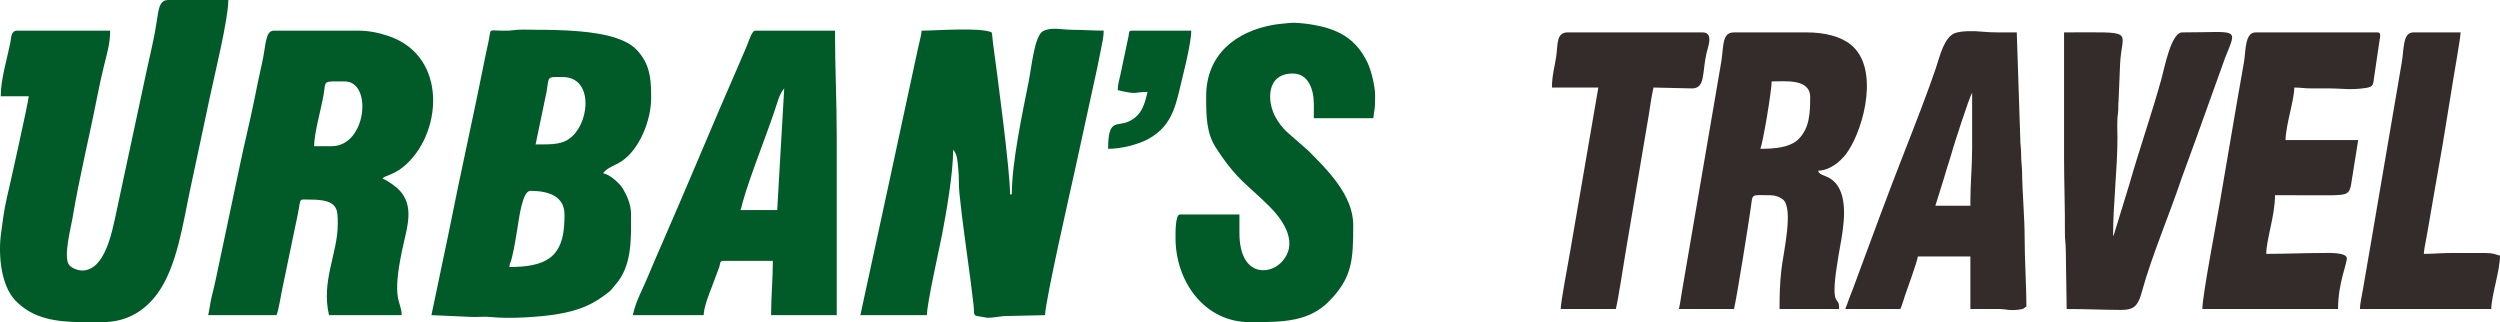
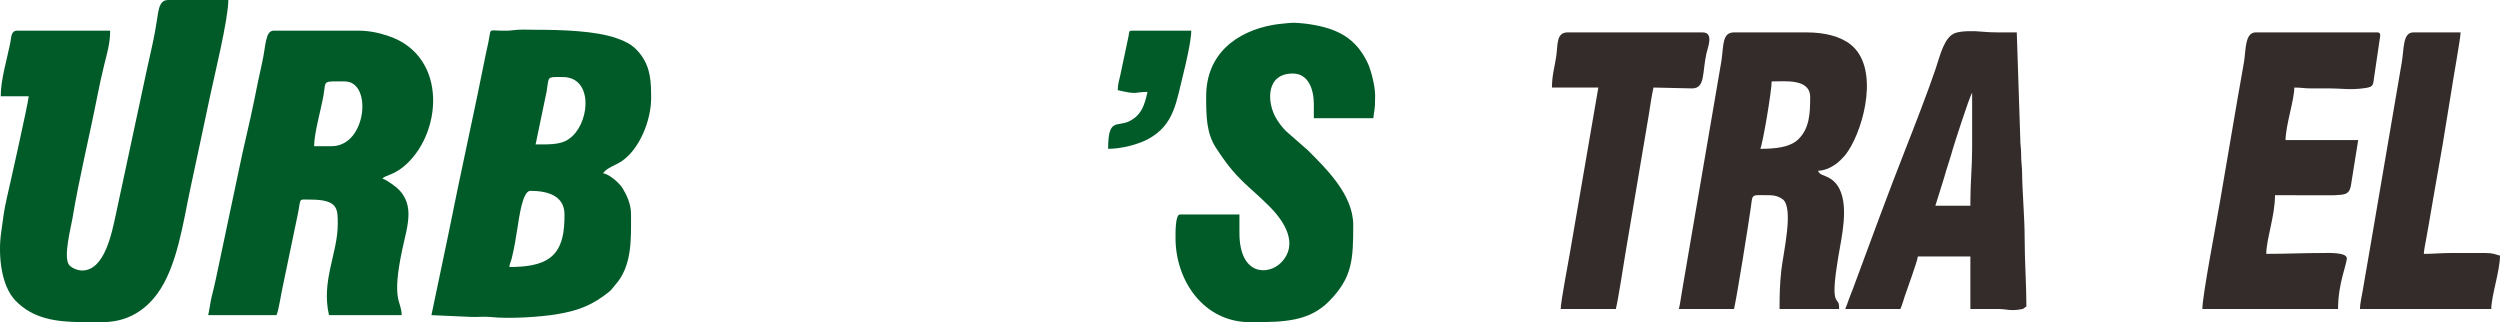
<svg xmlns="http://www.w3.org/2000/svg" xml:space="preserve" width="66.296mm" height="8.543mm" version="1.1" style="shape-rendering:geometricPrecision; text-rendering:geometricPrecision; image-rendering:optimizeQuality; fill-rule:evenodd; clip-rule:evenodd" viewBox="0 0 5547.57 714.84">
  <defs>
    <style type="text/css">
   
    .fil1 {fill:#332C2B}
    .fil0 {fill:#015B28}
   
  </style>
  </defs>
  <g id="Layer_x0020_1">
-     <path class="fil0" d="M2245.25 431.23l-3.88 0c0,-53.04 -28.29,-265.55 -38.05,-336.86 -1.27,-9.37 -0.88,-14.5 -2.74,-22.5 -24.42,-11.72 -123.72,-3.89 -155.4,-3.89 -1,11.94 -5.56,26.79 -7.96,38.68l-42.41 196.51c-5.56,26.91 -11.66,54.27 -17.15,79.98l-68.46 316.16 147.63 0c0,-25.53 28.06,-149.8 33.54,-178.2 9.69,-50.19 24.74,-136.67 24.74,-188.94 9.9,11.39 9.36,24.61 11.37,43.03 1.96,17.92 0.61,35.86 2.52,53.81 3.51,33.2 7.42,66.58 12.18,100.48 4.77,33.95 8.85,65 13.37,99.3 2.04,15.51 3.68,32.62 6.08,50.26 1.41,10.38 -1.35,19.21 5.4,21.8l24.84 4.29c17.29,0 28.13,-3.96 44.66,-3.92l83.55 -1.92c0,-29.73 57.39,-281.54 64.93,-315.8l51.14 -234.42c2.7,-13.51 5.32,-26.68 7.78,-38.84 2.47,-12.22 6.3,-29.35 6.3,-42.26 -25.86,0 -44.45,-1.83 -69.99,-1.87 -21.34,-0.03 -46.48,-6.86 -64.8,3.05 -18.97,10.28 -25.53,80.74 -31.78,111.98 -13.94,69.73 -37.4,179.58 -37.4,250.09z" />
    <path class="fil0" d="M182.29 600.24c-10.26,0 -23.64,-5.82 -28.72,-12.08 -13.77,-16.96 3.72,-82.52 7.08,-102.79 15.35,-92.25 37.81,-182.63 55.47,-272.82 4.46,-22.84 9.39,-45.17 14.7,-66.88 6.83,-27.9 13.61,-49.35 13.61,-77.68l-205.9 0c-14.52,0 -13.2,14.45 -15.69,27.04 -7.25,36.58 -21.22,80.93 -21.22,118.65l62.16 0c-1.33,15.94 -43.56,204.26 -48.57,225.34 -6.07,25.56 -9.47,52.92 -13.08,80.16 -6.05,45.87 -0.42,113.9 31.97,147.63 39.57,41.2 91.29,47.31 146.87,48.04l46.29 0c54.35,-0.1 93.55,-24.95 121.53,-62.68 44.29,-59.74 57.68,-159.09 73.86,-235.01 14.45,-67.79 29.21,-135.51 43.38,-203.31 9.05,-43.3 40.63,-171.16 40.63,-213.83l-134.56 0c-14.51,0.33 -18.53,13.95 -21.06,26.99 -2.56,13.26 -4.02,27.35 -6.74,41.81 -5.34,28.53 -11.25,53.6 -17.49,81.59l-69.92 326.35c-8.16,36.66 -23.66,123.5 -74.63,123.5z" />
    <path class="fil0" d="M1130.24 592.46c0.63,-7.53 2.88,-9.39 5.45,-19.79 6.47,-26.07 8.42,-42.13 12.86,-68.73 3.33,-19.87 10.66,-80.47 28.31,-80.47 38.26,0 75.76,10.67 75.76,52.45 0,34.18 -2.96,74.06 -32.15,96.06 -21.49,16.2 -53.65,20.48 -90.23,20.48zm58.27 -271.96l24.43 -117.38c5.78,-34.63 -0.69,-32.18 35.79,-32.18 65.36,0 61.4,92.73 21.91,130.69 -20.51,19.71 -43.44,18.88 -82.12,18.88zm-231.16 378.8l87.4 3.89c14.02,0.75 30.78,-1.26 44.41,0.28 40.15,4.5 110.34,-0.03 147.66,-6.37 49.61,-8.42 79.45,-21.31 115.18,-49.93 5.41,-4.33 8.08,-9.2 12.79,-14.41 39.04,-43.33 35.45,-104.74 35.45,-158.8 0,-21.34 -10.48,-43.07 -18.99,-56.77 -6.77,-10.89 -29.73,-31.47 -43.18,-32.59 8.25,-12.32 28.01,-17.95 41.22,-26.78 39.63,-26.43 65.62,-90.34 65.62,-140.27 0,-35.25 -1.01,-65.72 -21.87,-94.69 -14.43,-20.06 -29.43,-29.25 -55.06,-38.18 -46.42,-16.18 -119.33,-18.64 -179.48,-18.64 -16.83,0 -35.48,-1.29 -51.33,1.12 -8.41,1.26 -17.53,0.87 -26.38,0.8 -27.94,-0.18 -20.42,-6.3 -27.33,27.06 -1.53,7.41 -3.17,13.69 -4.88,22.32 -26.46,133.69 -57.11,268.64 -83.53,402.1l-37.71 179.85z" />
    <path class="fil0" d="M735.9 324.4l-38.85 0c0,-28.74 15.18,-80.69 20.84,-113.19 5.87,-33.7 -3.69,-30.55 47.14,-30.55 62.18,0 48.59,143.74 -29.14,143.74zm-273.9 374.91l151.52 0c4.89,-10.18 10.46,-48.78 13.98,-63.71l33.77 -162.43c6.99,-35.3 -0.13,-30.27 28,-30.27 61.59,0 60.22,21.27 60.22,54.39 0,64.87 -37.15,125.9 -19.42,202.03l161.22 0c0,-32.46 -23.43,-29.14 1.46,-146.18 11.53,-54.19 32.27,-106.63 -22,-144.09 -5.74,-3.96 -15.92,-11.1 -22.19,-12.77 4.95,-6.75 23,-7.44 45,-24.93 87.7,-69.67 102.87,-246.47 -31.63,-291.48 -19.97,-6.69 -41.46,-11.88 -67.76,-11.88l-186.48 0c-19.56,0 -17.41,33.44 -26.02,71.12 -6.23,27.3 -11.45,53.04 -16.89,80.24 -10.74,53.69 -24.12,105.43 -34.99,159.27l-50.81 240.58c-2.49,11.85 -6.17,26.79 -9.25,39.31 -3.2,13.04 -4.68,27.6 -7.75,40.81z" />
-     <path class="fil0" d="M1724.65 466.2l-81.59 0c2.35,-4.9 2.9,-10.32 4.69,-16.69 17.97,-63.91 55.33,-153.53 77.11,-222.04 3.53,-11.1 7.49,-22.26 15.33,-31.29l-15.54 270.01zm-320.51 233.1l157.34 0c0,-16.6 12.74,-49.36 18.32,-63.27l16.38 -43.84c1.99,-6.81 1.11,-13.33 8.04,-13.33l110.72 0c0,41.36 -3.87,78.9 -3.87,120.44l145.68 0 0 -394.34c0,-80.39 -3.89,-155.37 -3.89,-236.99l-176.77 0c-8,0 -14.16,22.83 -19.96,36.37 -5.92,13.8 -11.15,26.36 -16.89,39.45 -56.8,129.55 -112.36,264.82 -169.11,394.23 -11.45,26.12 -22.51,51.76 -33.79,78.88 -11.99,28.87 -24.25,48.29 -32.2,82.4z" />
    <path class="fil0" d="M2676.5 213.67c0,46.3 0.78,81.88 21.72,114.25 46.89,72.47 69.47,80.89 118.62,130.03 33.09,33.08 66.3,84.3 25.3,125.33 -27.61,27.63 -91.82,29.24 -91.82,-66.57l0 -40.79 -132.1 0c-10.47,0 -9.71,42.19 -9.71,52.45 0,94.32 62.41,186.38 164.95,186.48l6.79 0c68.06,-0.04 124.51,-1.41 168.7,-46.12 52.06,-52.68 53.9,-92.43 53.9,-169.5 0,-67.18 -60.02,-124.94 -100.5,-165.63l-47.66 -41.69c-9.19,-8.74 -18.95,-21.67 -25.04,-33.24 -17.93,-34.07 -20.35,-95.5 39.16,-95.5 34.74,0 46.62,35.4 46.62,67.99l0 31.09 132.1 0c1.97,-23.73 3.89,-11.84 3.89,-50.52 0,-21.09 -9.15,-56.27 -16.17,-71.24 -26.51,-56.55 -67.98,-77.68 -130.59,-86.98 -9.46,-1.41 -32.24,-3.8 -41.38,-2.73 -11.87,1.39 -25.84,2.18 -38.33,4.42 -80.64,14.46 -148.45,64.1 -148.45,158.48z" />
    <path class="fil1" d="M3906.12 330.22c5.72,-11.92 25.25,-128.44 25.25,-149.57 30.44,0 85.48,-6.68 85.48,34.96 0,37.46 -1.94,70.01 -26.66,93.78 -18.01,17.32 -49.63,20.83 -84.06,20.83zm-180.66 355.48l122.38 0c6.6,-28.33 31.97,-187.37 37.25,-225 4.52,-32.22 -0.48,-27.52 42.41,-27.52 11.72,0 20.85,3.47 28.11,8.79 25.71,18.89 1.41,119.2 -2.86,158.25 -3.29,30.04 -3.88,54.11 -3.88,85.48l132.1 0c0,-4.29 0.31,-6.85 -0.67,-11 -3.34,-13.95 -18.89,1 -1,-105.28 7.56,-44.89 23.02,-109.64 2.38,-150.55 -4.84,-9.61 -11.87,-17.41 -20.16,-22.57 -12.79,-7.97 -24.54,-7.66 -27.17,-17.52 19.77,0 39.66,-13.29 50.04,-23.76 8.05,-8.13 10.15,-10.11 16.79,-20.12 35.44,-53.4 69.77,-185.01 5.36,-236.16 -22.63,-17.97 -57.26,-26.86 -97.45,-26.86l-161.23 0c-26.98,0 -22.79,29.45 -28.01,63.28l-87.43 510.88c-2.29,13.79 -4.05,27.28 -6.95,39.68z" />
    <path class="fil1" d="M4372.33 446.78l0 9.71 -77.7 0 19.42 -62.15c5.89,-21.46 13.62,-42.89 19.43,-64.11 1.58,-5.77 36.37,-115.14 42.73,-124.32 0,40.79 0,81.59 0,122.38 0,42.72 -3.88,76.76 -3.88,118.5zm-277.78 238.93l122.38 0c3.64,-7.59 7,-20.02 9.96,-28.89 4.88,-14.65 28.04,-77.49 28.89,-87.67l116.55 0 0 116.56 64.18 -0.08c13.27,0.16 24.33,4.34 43.92,1.34 13,-1.99 8.27,-1.77 16.23,-7.09 0,-45.24 -3.91,-103.52 -3.89,-149.58 0.02,-50.23 -5.15,-99.4 -5.75,-149.65 -0.16,-12.45 -2.11,-21.69 -2.01,-36.84 0.09,-15.29 -2.07,-22.05 -1.98,-36.88l-7.75 -235.06c-23.97,0 -57.29,0.66 -77.98,-1.67 -17.67,-1.98 -45.14,-1.72 -58.58,3.02 -24.43,8.64 -33.47,49.37 -43.36,79.02 -14.99,44.96 -48.72,132.22 -66.78,177.98 -37.77,95.77 -80.57,212.39 -116.84,310.52 -2.67,7.24 -5.67,13.89 -8.69,22.39 -2.54,7.13 -5.68,16.71 -8.49,22.58z" />
    <path class="fil1" d="M4887.11 685.71l301.09 0c0,-57.04 19.43,-98.49 19.43,-112.67 0,-13.87 -44.78,-11.65 -52.46,-11.65 -44.34,0 -82.01,1.93 -126.26,1.93 0,-31.82 19.42,-84.65 19.42,-130.15l130.27 0.11c21.34,-1.62 33.56,0.53 37.96,-20.31l16.32 -102.18 -161.23 0c0.79,-34.85 19.43,-88.9 19.43,-116.55 15.2,0 22.88,2.01 38.84,1.94 13.61,-0.04 27.2,0.05 40.81,-0.02 22.09,-0.11 45.85,4.04 76.98,-0.69 16.4,-2.49 18.38,-4.51 20.02,-20.76l13.01 -88.23c1.14,-7.13 2.92,-14.62 -5.14,-14.62l-270.01 0c-24.27,0 -21.78,38.73 -26.03,65.26 -4.25,26.49 -9.23,50.99 -13.65,77.65l-39.95 233.94c-7.26,43.96 -38.86,207.19 -38.86,236.98z" />
-     <path class="fil1" d="M4580.19 345.77c0,59.31 2.25,112.36 1.91,170.96 -0.09,15.38 2.01,24.17 1.98,40.77l1.93 128.2c41.96,0 77.57,1.77 118.54,1.99 22.99,0.13 33.01,-3.96 40.84,-19.39 3.73,-7.34 5.54,-13.71 8.1,-22.99 21.5,-78.03 62.22,-173.47 87.24,-248.81l16.12 -44.1c5.92,-15.3 10.1,-28.95 16.09,-44.13l64.68 -180.09c27.45,-68.83 30.8,-56.32 -95.18,-56.32 -24.69,0 -39.09,77.75 -46.6,104.9 -20.53,74 -49.24,156.85 -70.77,232.28l-33.3 108.51c-0.2,0.6 -0.78,2.34 -1,2.9l-1.79 4.02c0,-72.41 9.74,-150.27 9.71,-217.56 -0.01,-18.08 -1.46,-38.14 1.12,-55.22 1.44,-9.48 0.07,-18.42 1.36,-27.78l3.39 -82.08c3.72,-77.45 39.29,-69.96 -124.35,-69.96l0 273.9z" />
    <path class="fil1" d="M3443.8 194.25l102.96 0 -63.28 367.97c-3.87,23.14 -20.25,107.94 -20.25,123.48l122.38 0c6.28,-26.96 16.01,-92.09 21.09,-122.65l51.9 -307.49c3.44,-20.68 6.11,-42.29 10.54,-61.32l85.46 1.93c30.04,0 22.21,-35 32.25,-78.47 3.13,-13.54 16.58,-45.84 -8.94,-45.84l-299.14 0c-25.37,0 -21.71,26.09 -25.34,52.36 -3.2,23.18 -9.63,42.75 -9.63,70.02z" />
    <path class="fil1" d="M5236.77 685.71l291.38 0c0.7,-31.34 19.42,-85.1 19.42,-118.49 -11.45,-2.67 -13.83,-5.82 -33.02,-5.82l-75.75 0c-22.64,0 -37.81,1.93 -60.22,1.93 0.18,-8.27 3.04,-21.09 4.7,-30.26 1.94,-10.69 3.51,-18.99 5.28,-29.68 3.35,-20.14 6.95,-39.8 10.55,-61.33 7.02,-42.02 14.39,-80.42 21.37,-122.38l20.15 -123.59c2.37,-17.62 19.53,-111.97 19.53,-124.21l-104.9 0c-23.62,0 -20.48,36.06 -25.52,65.77l-39.97 233.92c-8.83,52.93 -17.76,102.67 -26.63,155.97l-20.26 117.65c-1.96,11.77 -6.1,28.99 -6.1,40.52z" />
    <path class="fil0" d="M2480.3 200.08c47.08,10.97 33.86,3.89 66.06,3.89 -6.1,26.16 -11.96,51.54 -41.38,65.45 -26.45,12.52 -46.04,-8.33 -46.04,60.8 31.35,0 68.27,-10.48 88.98,-21.74 58.27,-31.71 62.22,-82.72 78.08,-145.32 5.33,-21.02 17.49,-73.76 17.49,-95.18l-132.1 0c-7.18,0 -5.62,5.1 -7.1,12.33l-10.86 51.3c-2.15,10.06 -4.91,22.74 -7.11,33.68 -2.39,11.82 -6.02,21.1 -6.02,34.79z" />
  </g>
</svg>